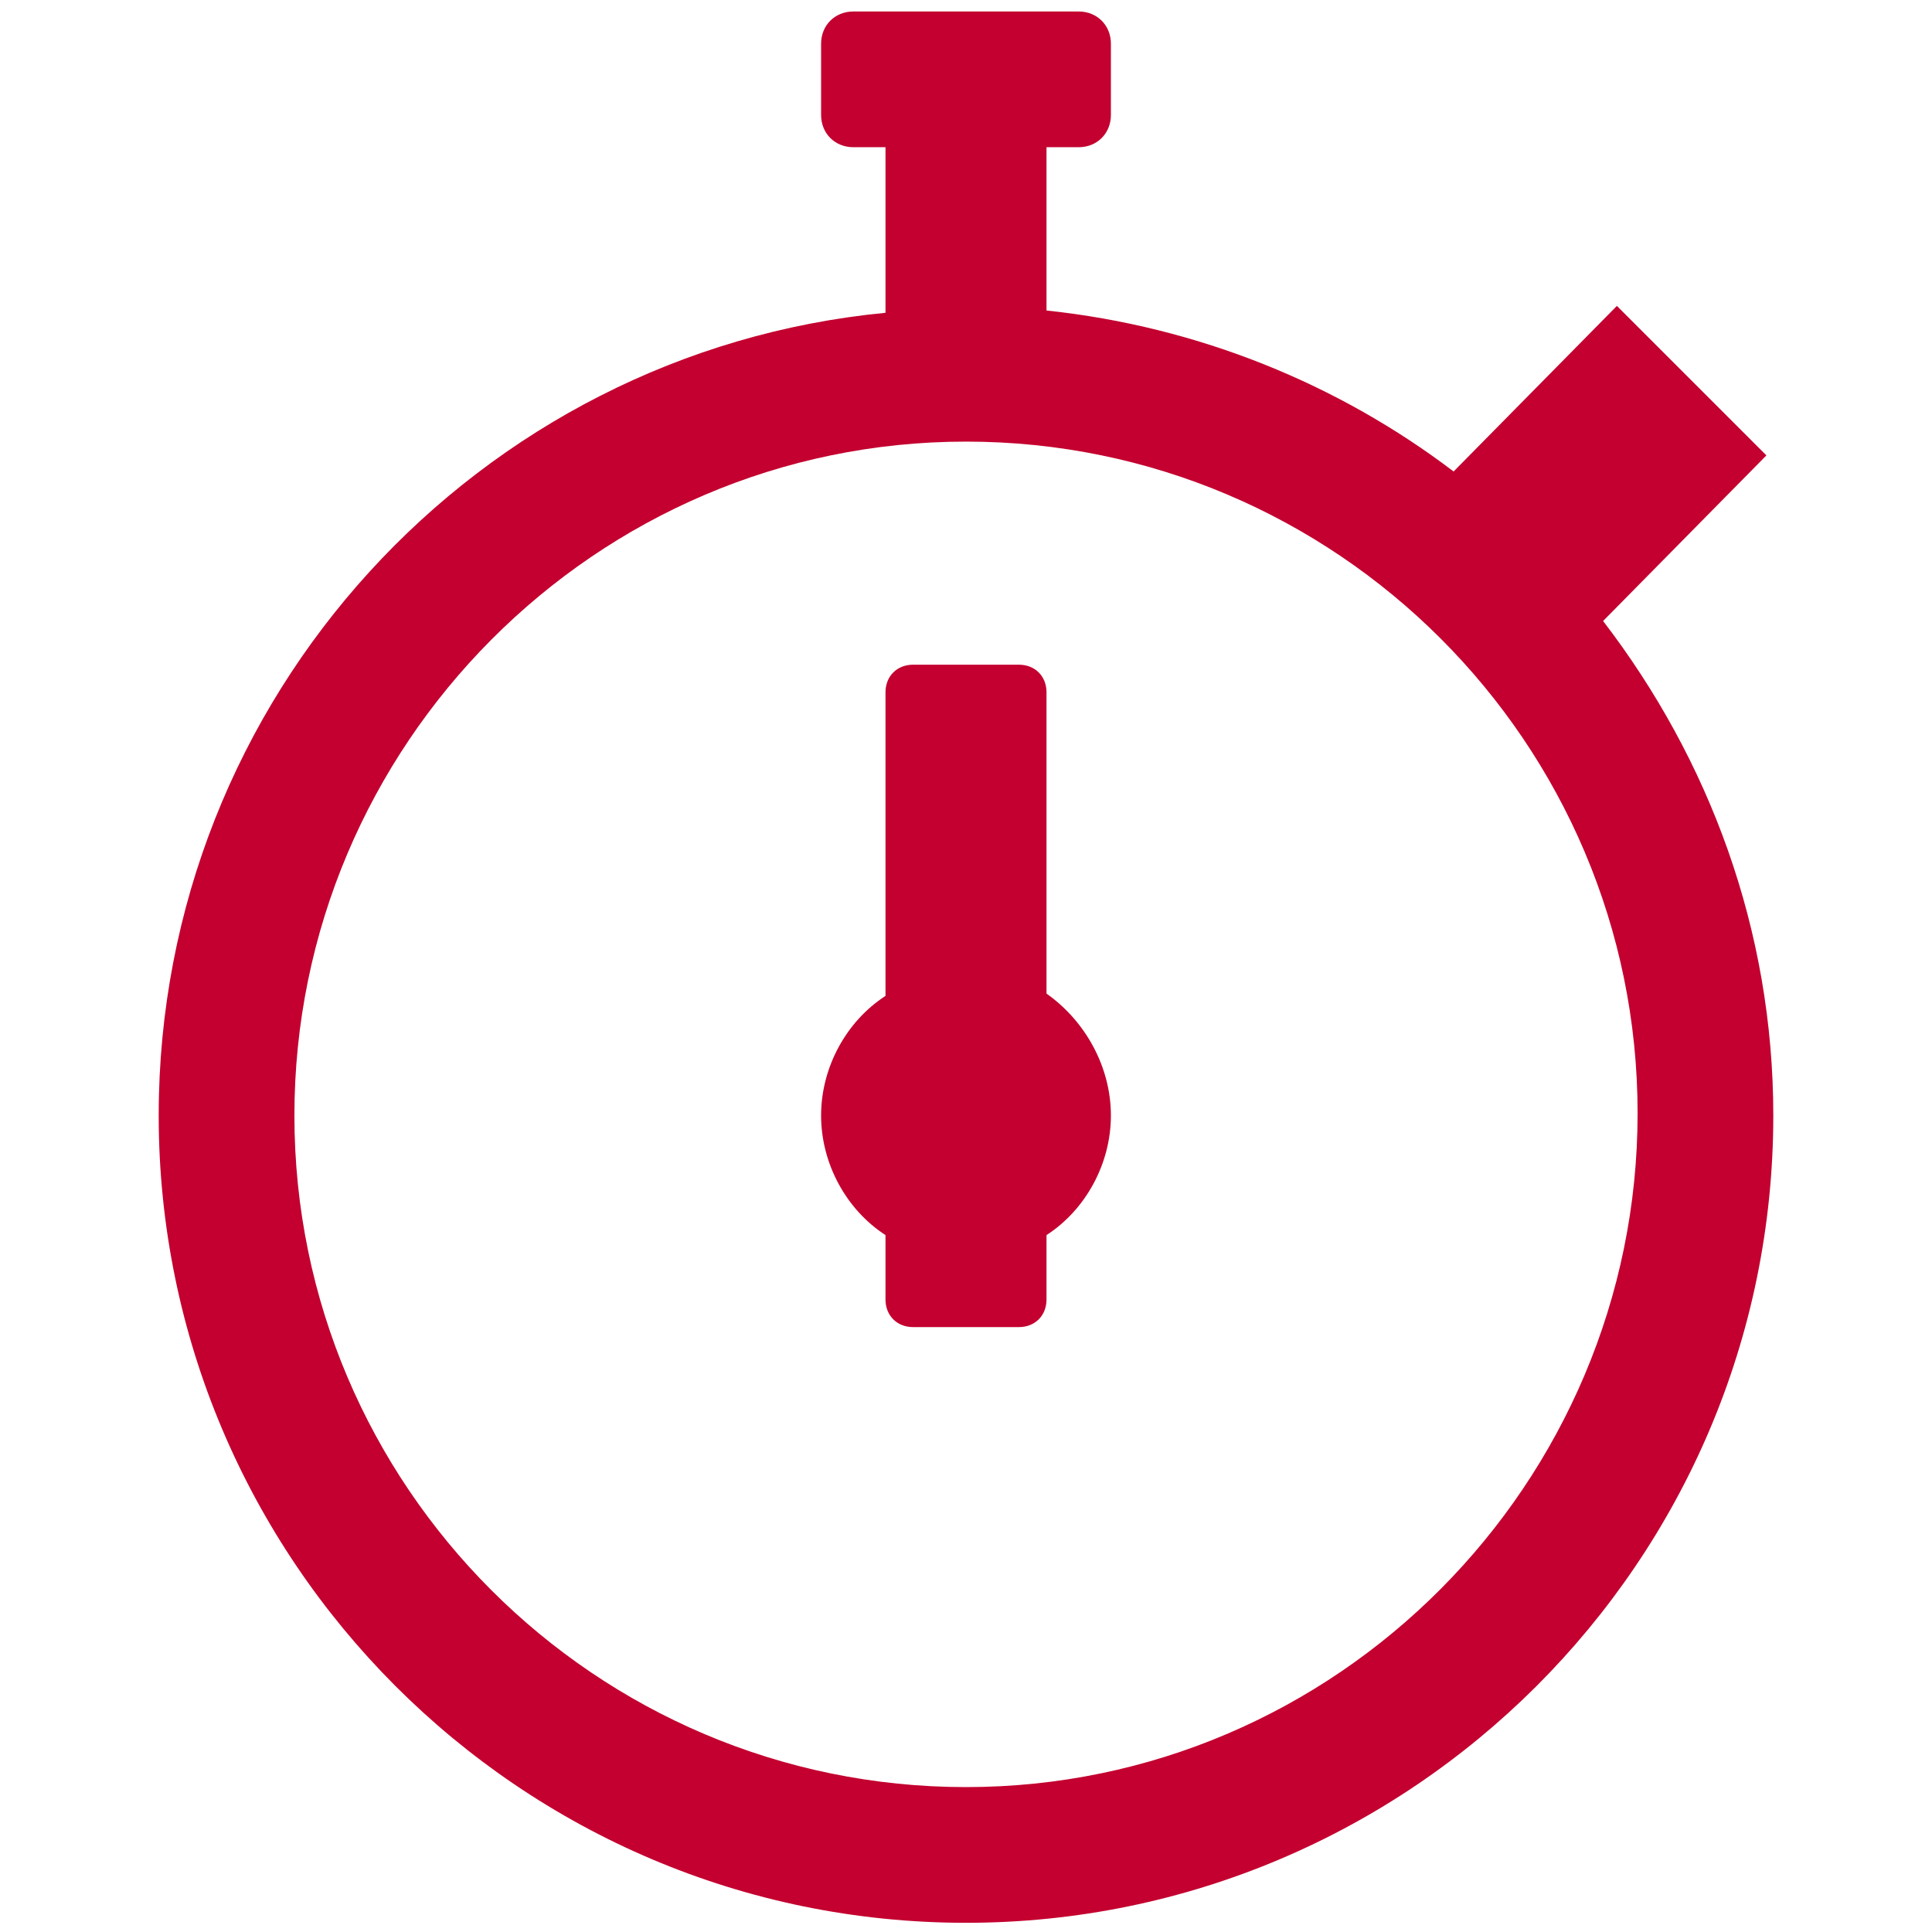
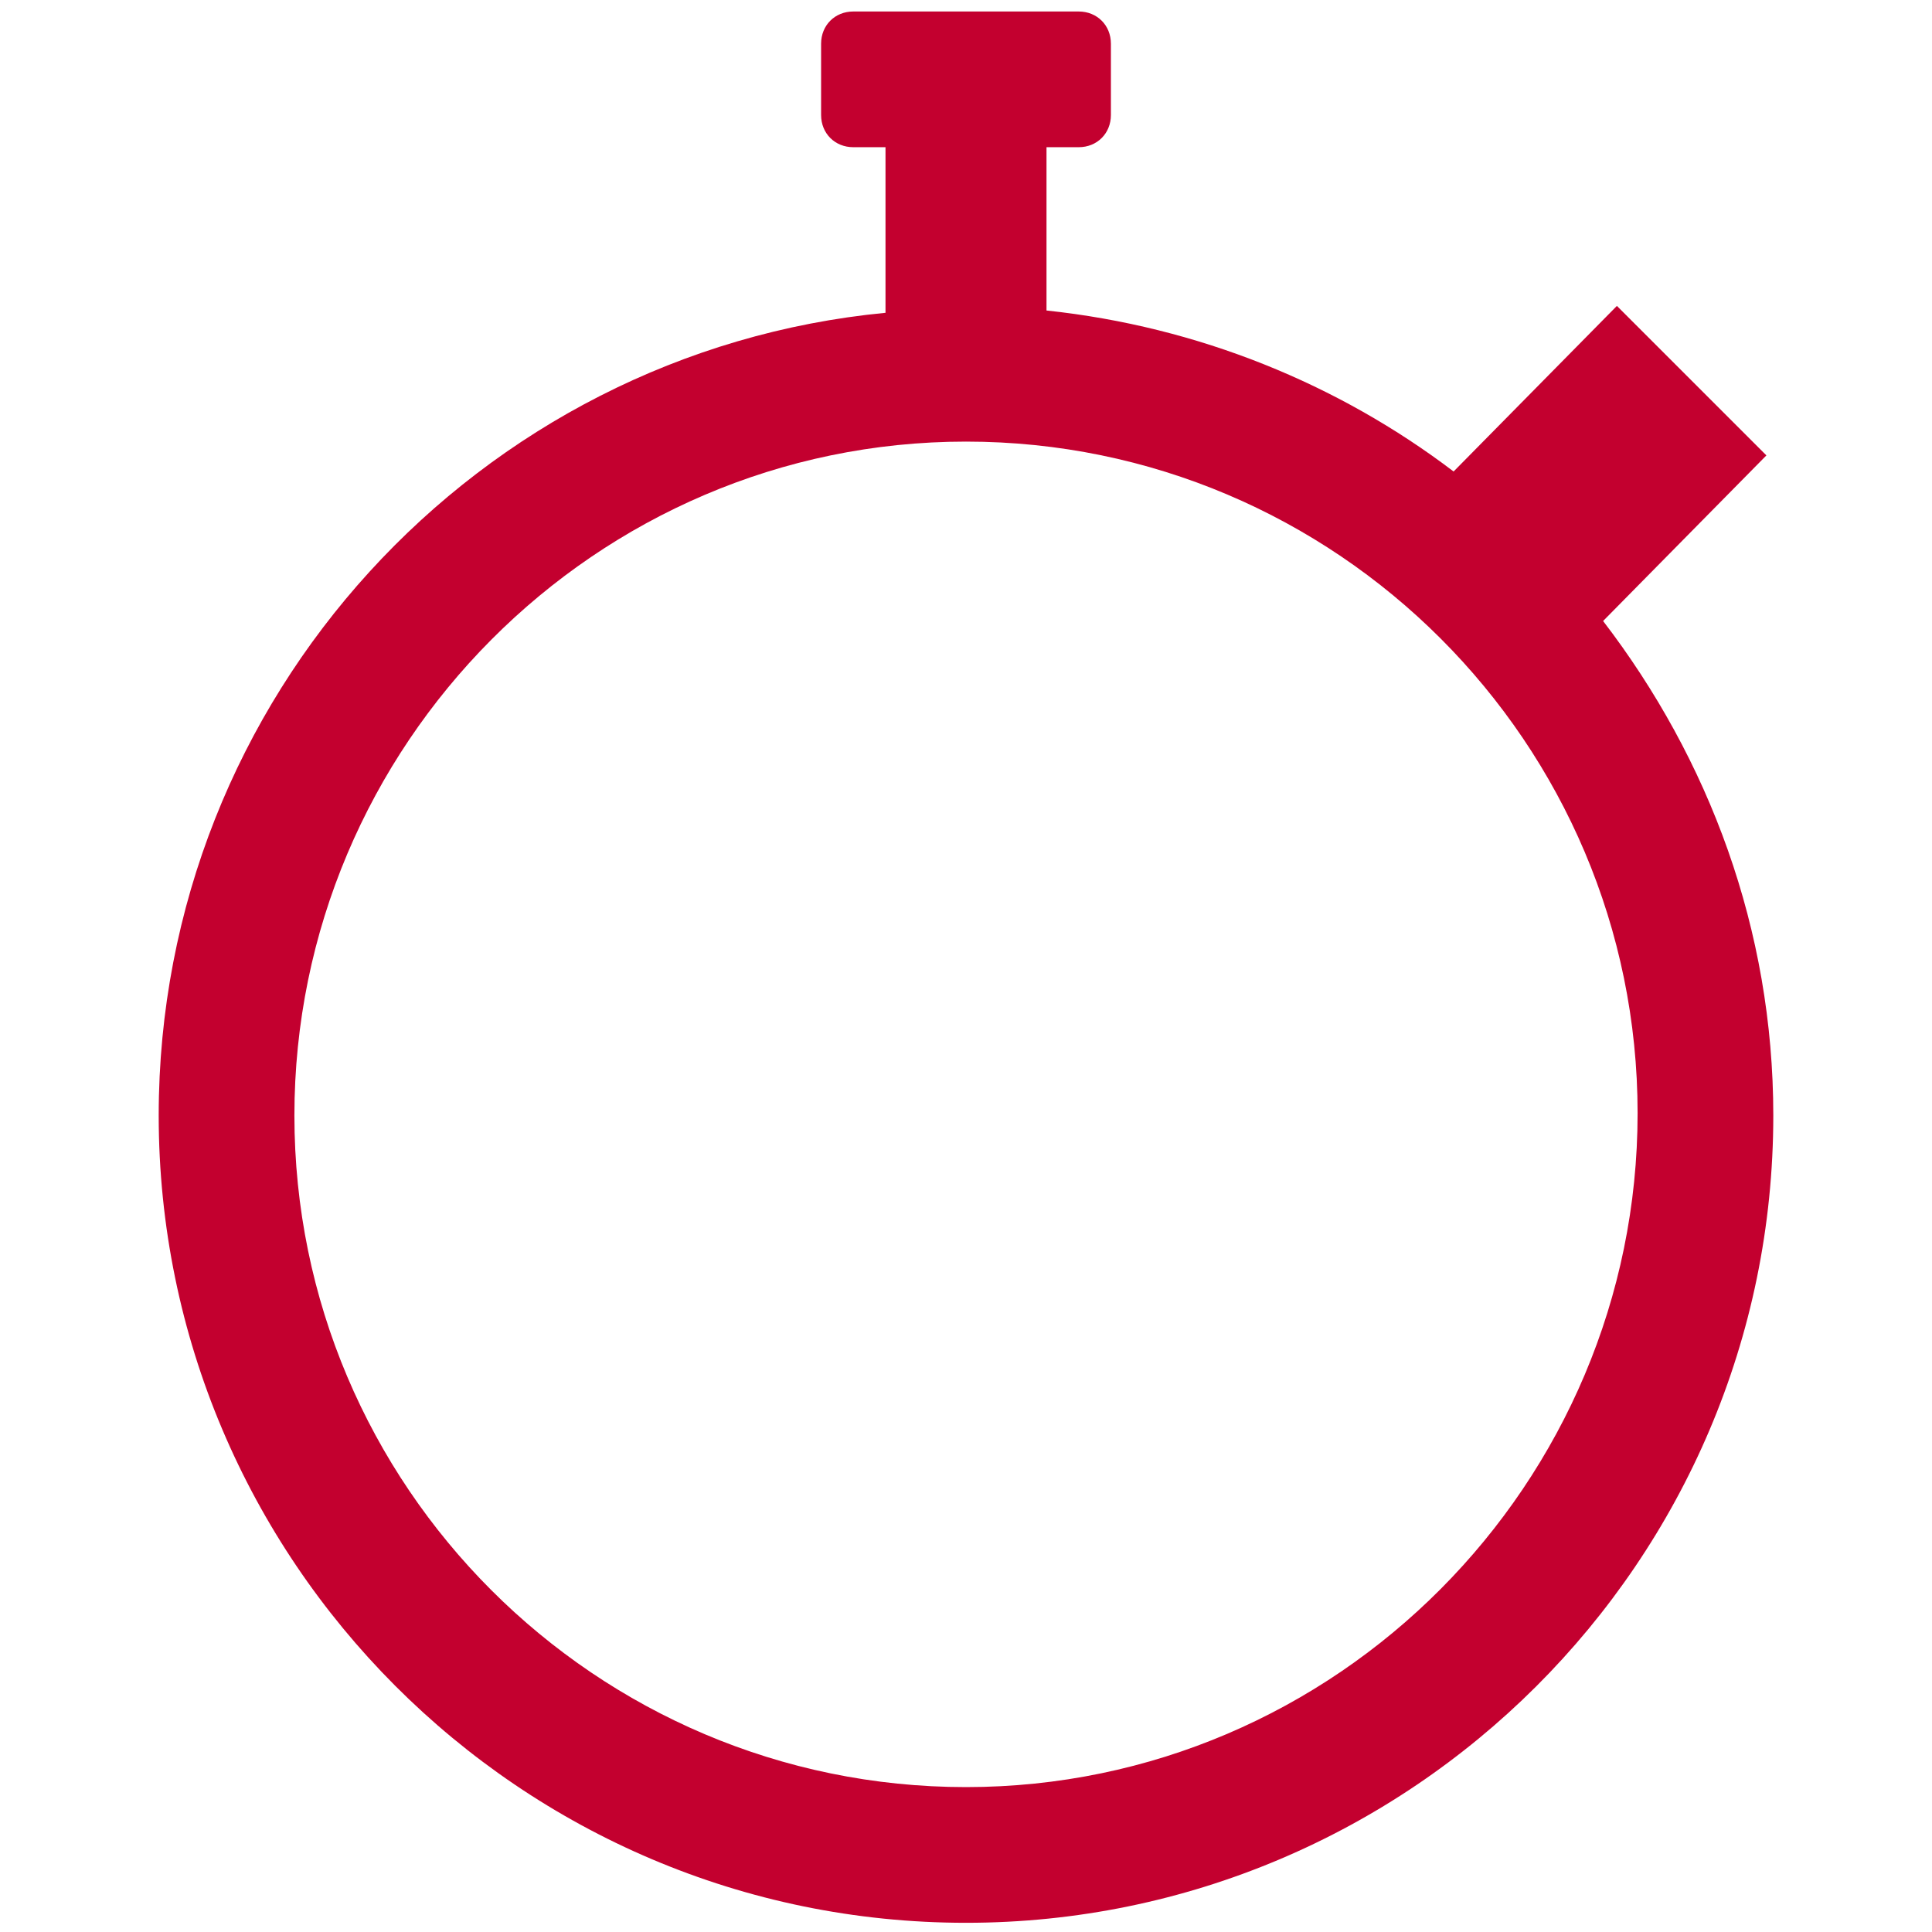
<svg xmlns="http://www.w3.org/2000/svg" version="1.1" id="Layer_1" x="0px" y="0px" viewBox="0 0 84 84" style="enable-background:new 0 0 84 84;" xml:space="preserve">
  <desc>Il faut plus de temps pour arrêter que la normale</desc>
  <style type="text/css">
	.st0{fill:#C3002F;}
</style>
  <g>
-     <path class="st0" d="M45.5,43.2V30.1c0-0.7-0.5-1.2-1.2-1.2h-4.6c-0.7,0-1.2,0.5-1.2,1.2v13.2c-1.7,1.1-2.8,3.1-2.8,5.2   s1.1,4.1,2.8,5.2v2.8c0,0.7,0.5,1.2,1.2,1.2h4.6c0.7,0,1.2-0.5,1.2-1.2v-2.8c1.7-1.1,2.8-3.1,2.8-5.2S47.2,44.4,45.5,43.2z" />
    <path class="st0" d="M69.7,27l7.1-7.2l-6.5-6.5l-7.1,7.2c-5-3.8-11.1-6.3-17.7-7V6.4h1.4c0.8,0,1.4-0.6,1.4-1.4V1.9   c0-0.8-0.6-1.4-1.4-1.4h-1.4h-7h-1.4c-0.8,0-1.4,0.6-1.4,1.4V5c0,0.8,0.6,1.4,1.4,1.4h1.4v7.2C20.8,15.3,6.9,30.3,6.9,48.5   c0,19.3,15.7,35.1,35.1,35.1c19.3,0,35.1-15.7,35.1-35.1C77.1,40.4,74.3,33,69.7,27z M42,77.7c-16.1,0-29.2-13.1-29.2-29.2   S25.9,19.2,42,19.2c16.1,0,29.2,13.1,29.2,29.2S58.1,77.7,42,77.7z" />
  </g>
</svg>